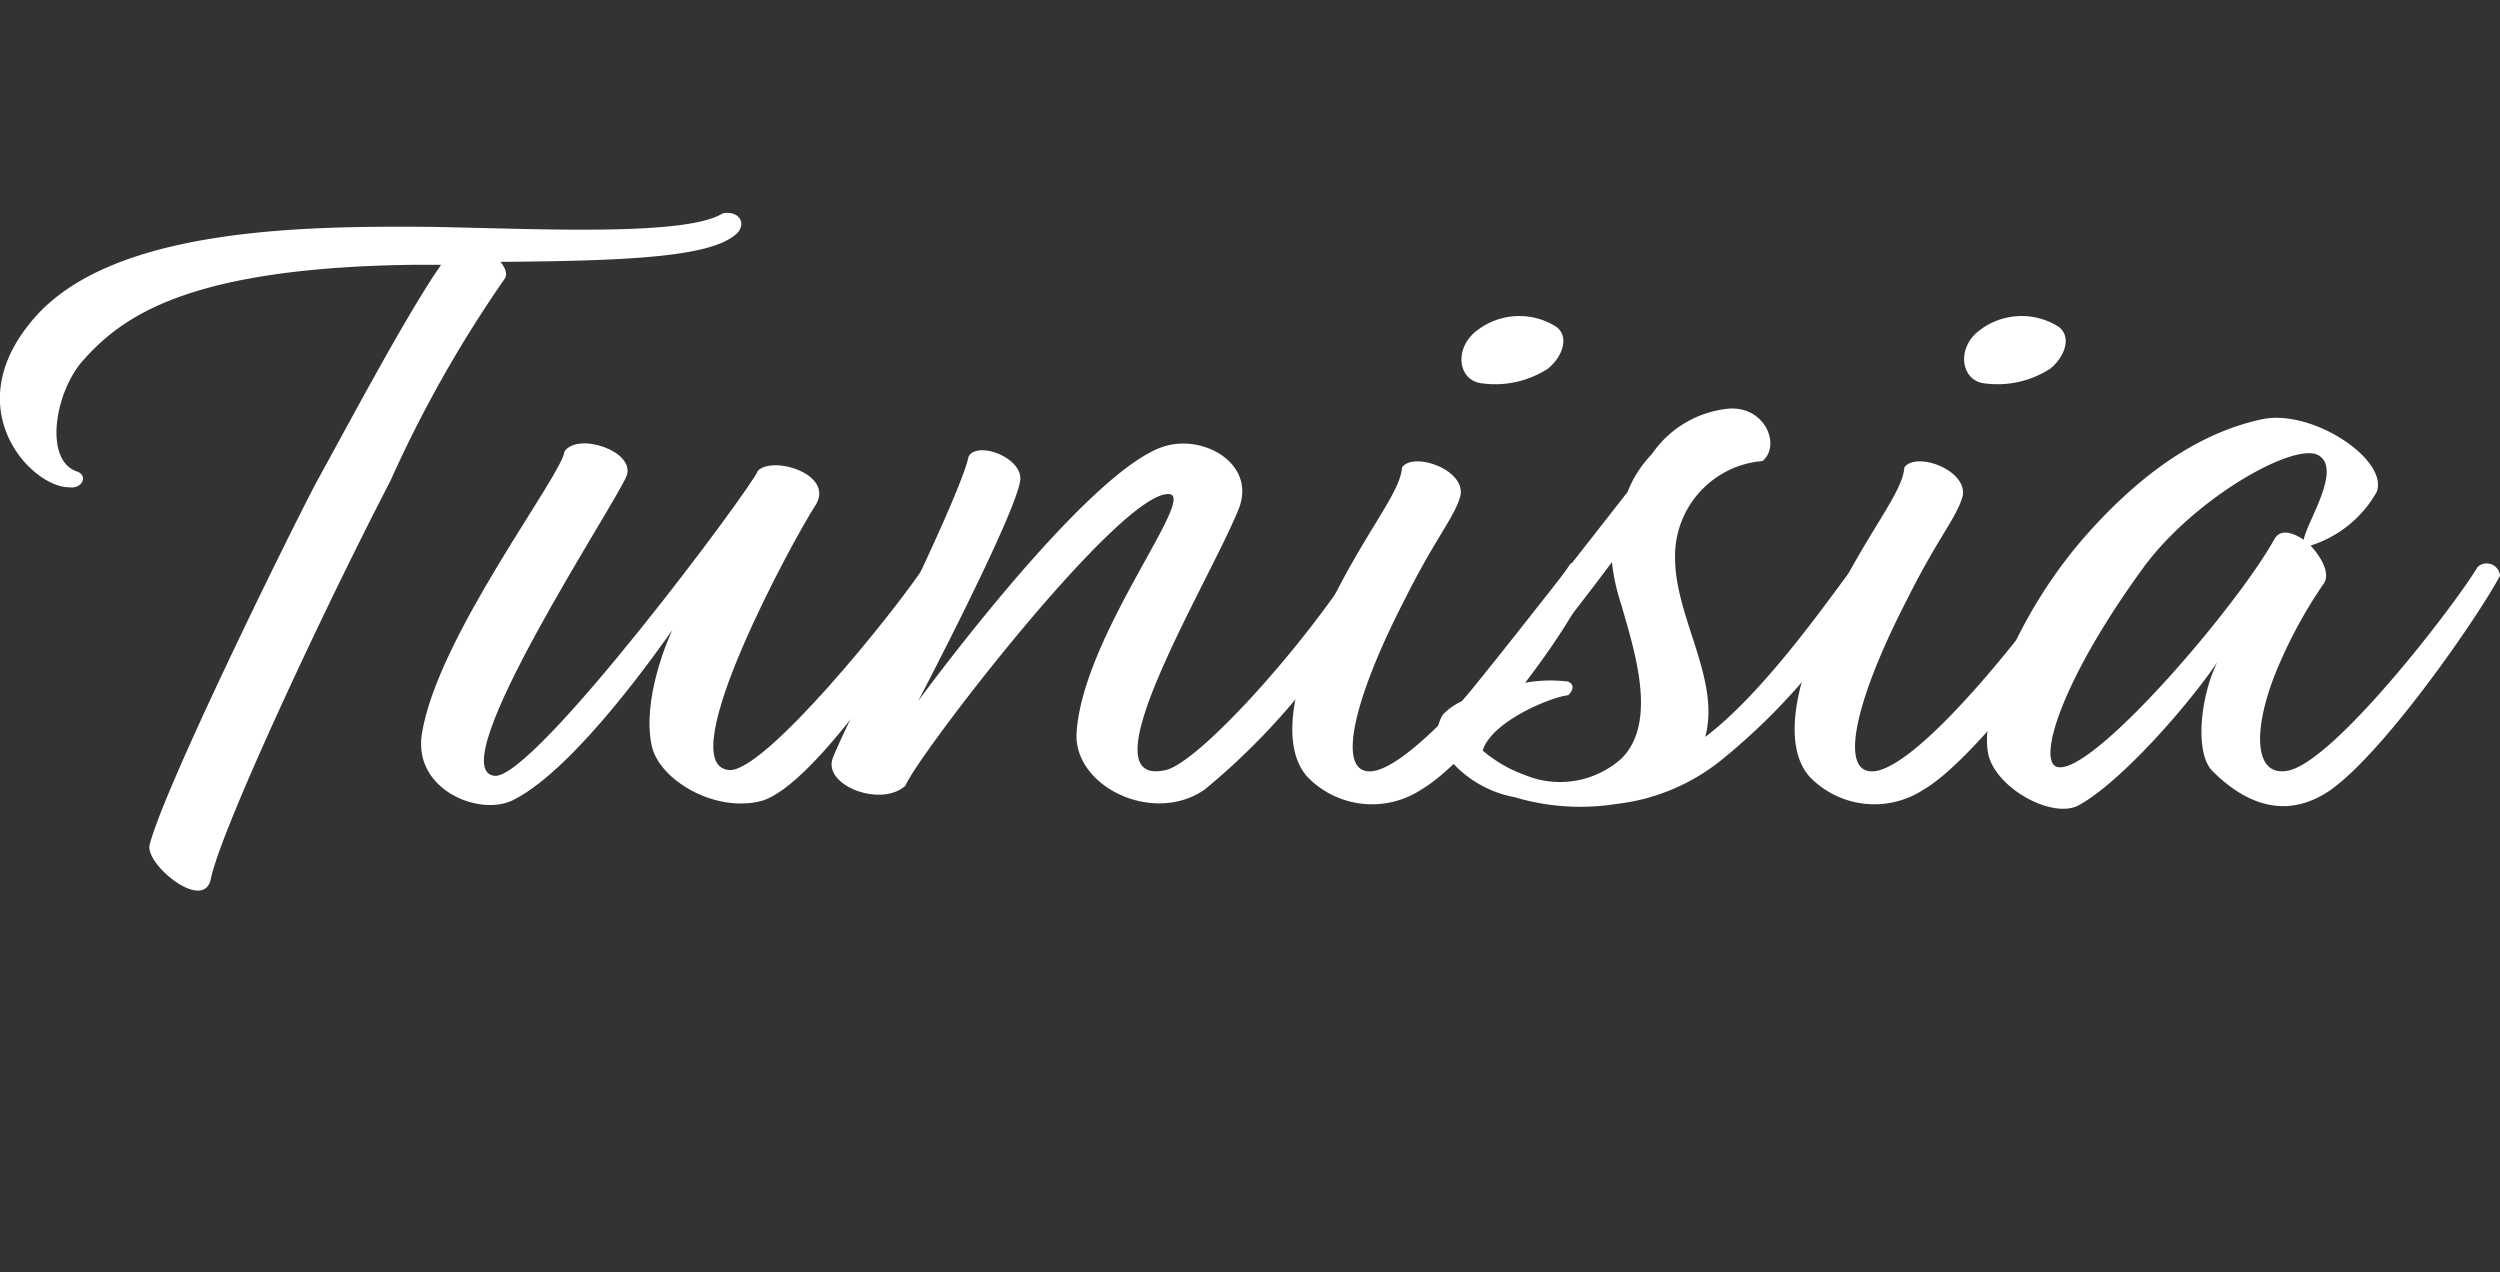
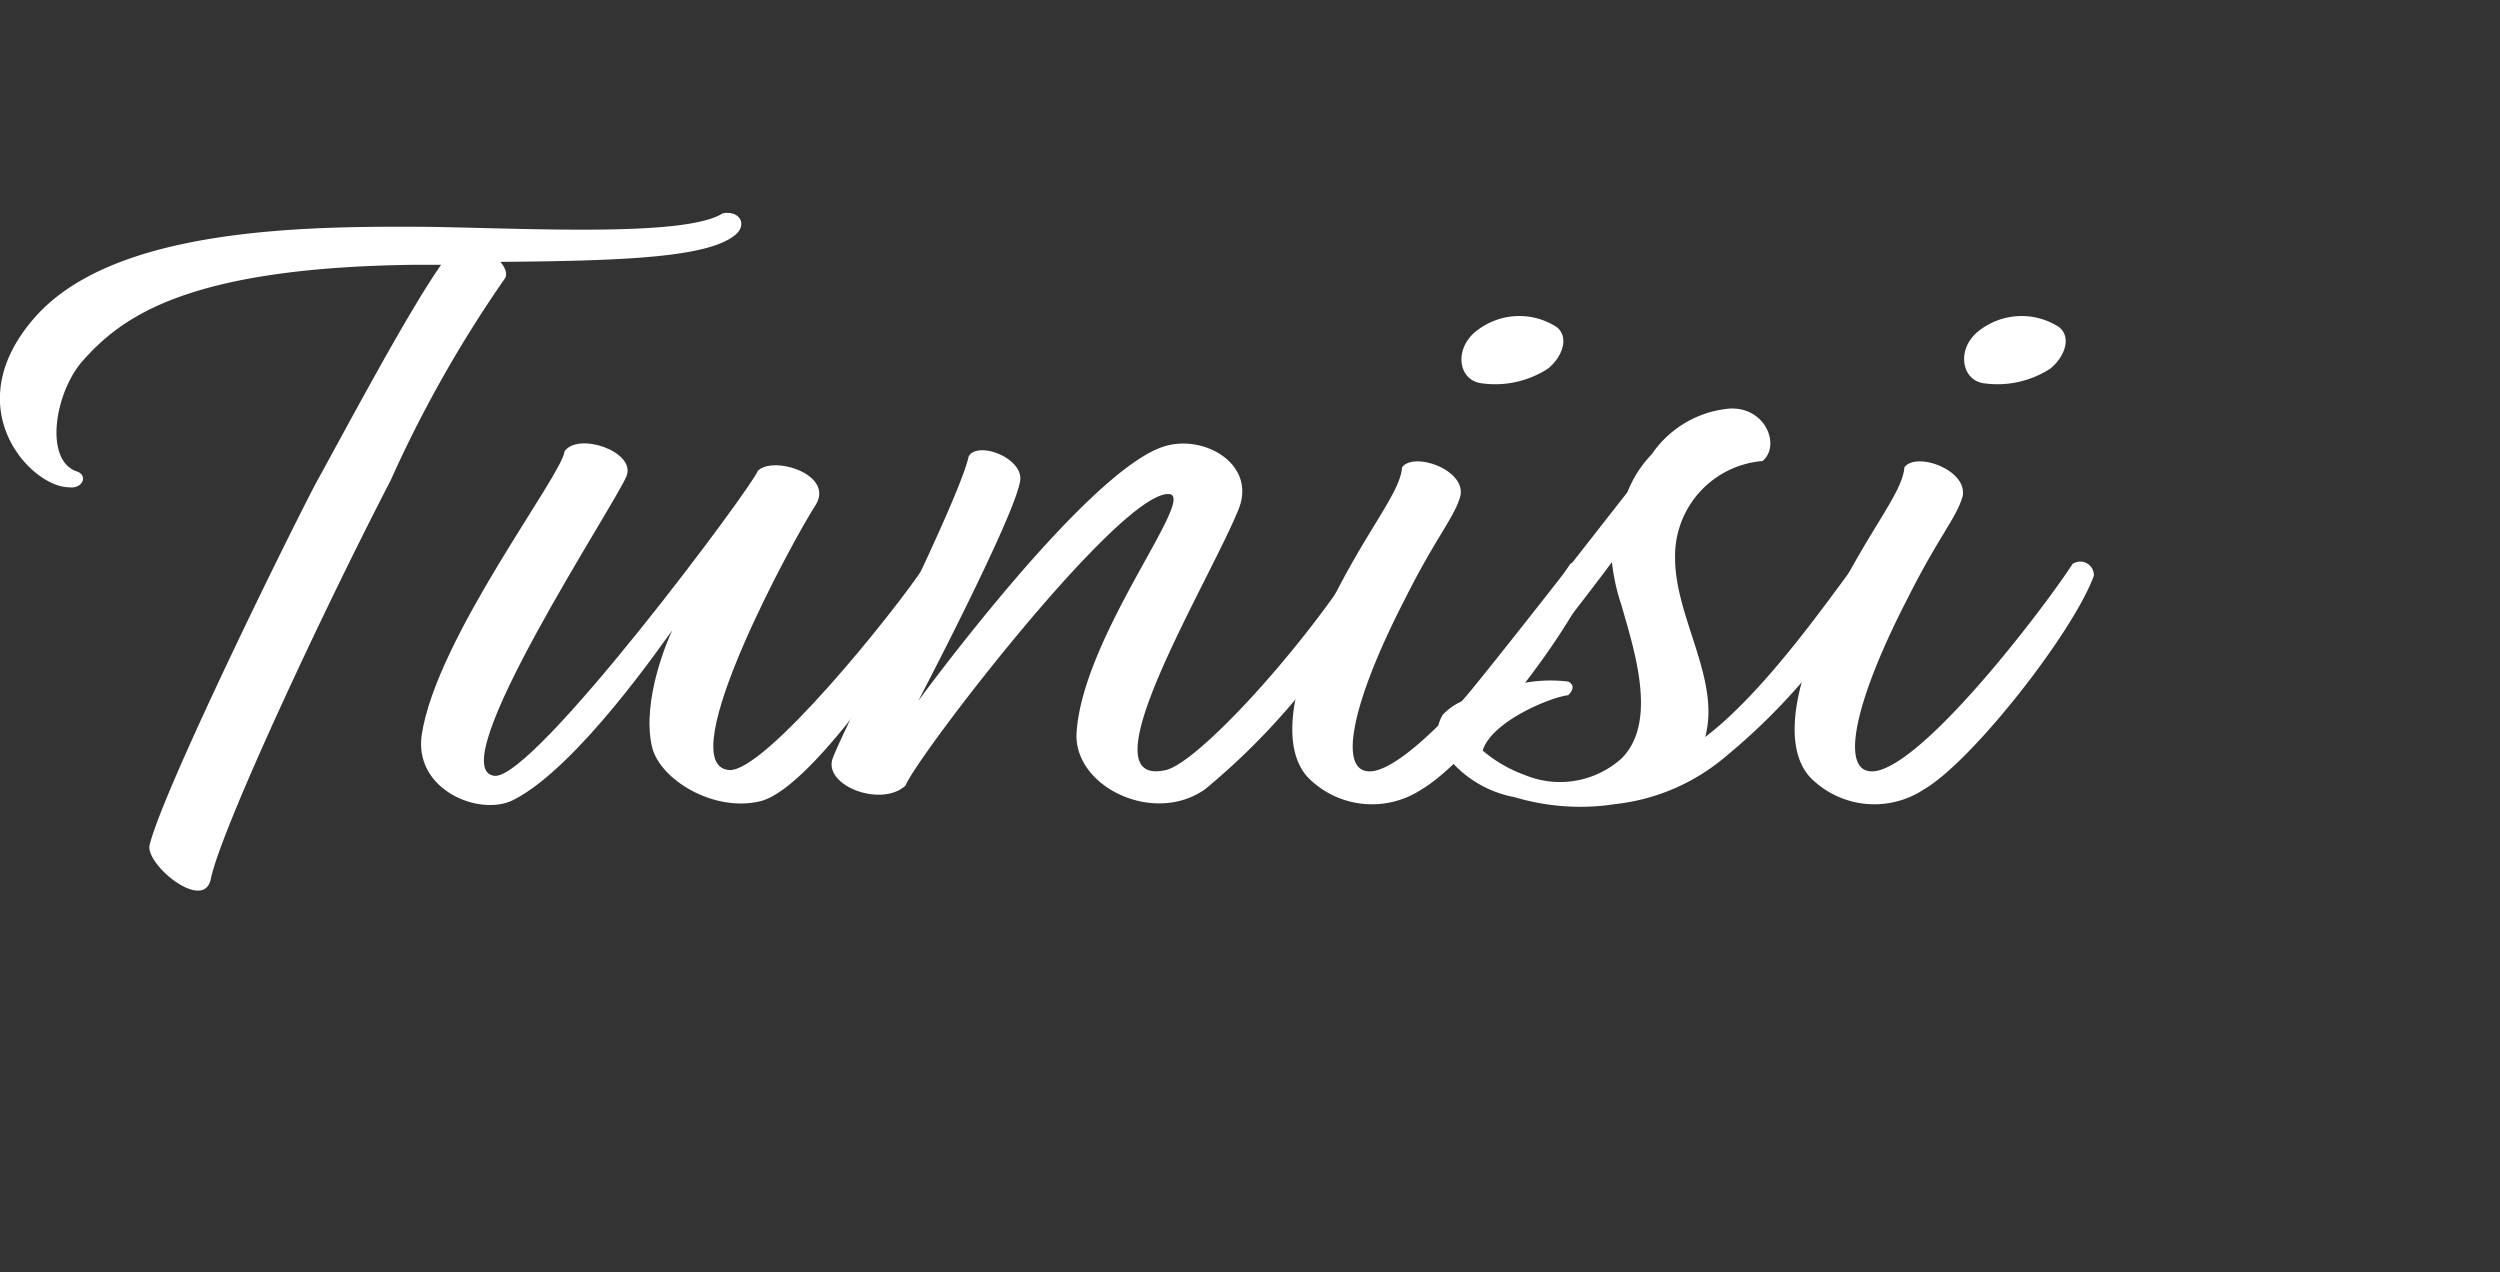
<svg xmlns="http://www.w3.org/2000/svg" id="ad324e6f-e53c-4bed-91dc-51f04346cb8c" data-name="tit" viewBox="0 0 102.92 52.38">
  <rect x="0" y="0" width="102.92" height="52.38" fill="#333333" stroke="none" />
  <defs>
    <style>.b85878f5-2650-46ea-9d8a-bbb82ac23daf{fill:#fff;}</style>
  </defs>
  <title>tunisia</title>
  <path class="b85878f5-2650-46ea-9d8a-bbb82ac23daf" d="M16.08,19.78c-3,5.8-7,14.44-7.4,16.4-.28,1.4-2.72-.6-2.52-1.4C6.72,32.54,11.6,22.58,13,19.9c1.28-2.32,3.76-7,5.16-9h-1C7.68,11,5,13.06,3.4,14.86,2.24,16.18,1.8,19,3.2,19.42c.44.2.16.72-.36.64-1.56,0-4.68-3.28-1.4-7s11.2-3.76,16.32-3.72c4.4.08,10.48.4,12-.56.72-.12,1,.48.52.88-1.08.92-4.4,1.08-9.68,1.12.2.24.32.52.16.72A51.4,51.4,0,0,0,16.08,19.78Z" />
  <path class="b85878f5-2650-46ea-9d8a-bbb82ac23daf" d="M20.36,31.94C22,32.1,31,20,31.2,19.38c.64-.64,3.2.16,2.36,1.44S27.6,31.46,30,31.7c1.44.16,6.84-6.52,8.12-8.48.52-.48.88-.32.8.68-.88,1.56-5.32,8.48-7.6,9.08-1.92.48-4.16-.88-4.48-2.24-.44-1.92.68-4.48.84-4.8-.36.48-3.92,5.68-6.56,7-1.36.68-4.08-.4-3.76-2.68.6-4,5.8-10.72,5.88-11.68.56-.8,2.92,0,2.56,1C25.4,20.66,18.08,31.7,20.36,31.94Z" />
  <path class="b85878f5-2650-46ea-9d8a-bbb82ac23daf" d="M37.8,28.86s6.92-9.48,10.12-10.48c1.64-.52,3.8.72,3.08,2.56-1.2,3-6.48,11.56-3,10.76,1.32-.32,5.44-4.8,7.84-8.52.6-.44.88.4.76.76a28.42,28.42,0,0,1-7,8.56c-2.12,1.48-5.4-.12-5.28-2.32.24-4,5-9.8,3.8-9.84-2-.12-10.4,10.84-10.84,12-1,.92-3.4,0-3-1.12s5.2-10.56,5.6-12.44c.4-.64,2.24.08,2.12,1C41.8,21.22,37.8,28.86,37.8,28.86Z" />
  <path class="b85878f5-2650-46ea-9d8a-bbb82ac23daf" d="M60.12,20.42c-.24.88-1,1.68-2.28,4.24C55.6,29,55,32,56.56,31.74c2.12-.4,7-6.84,8.08-8.52a.56.56,0,0,1,.88.48c-.84,2.32-5,7.64-7,8.8A3.7,3.7,0,0,1,53.84,32c-.92-1-1-3.16.8-6.88,1.56-3.24,3-4.8,3.08-5.88C58.2,18.58,60.36,19.34,60.12,20.42Zm.72-6.84a2.84,2.84,0,0,1,3.24-.12c.56.44.2,1.28-.36,1.72a4,4,0,0,1-2.72.6C60,15.66,59.84,14.3,60.84,13.58Z" />
  <path class="b85878f5-2650-46ea-9d8a-bbb82ac23daf" d="M60.2,28.86c1.56-1.88,5.2-6.56,6.8-8.6a4.72,4.72,0,0,1,1-1.56,4.34,4.34,0,0,1,3.2-1.88c1.48-.08,2.12,1.52,1.36,2.16a3.92,3.92,0,0,0-3.6,4c0,2.44,1.88,5,1.24,7.36,2.64-2,5.44-6.2,6.32-7.28.28-.4.88,0,.72.64A26,26,0,0,1,71,31.18a8.43,8.43,0,0,1-4.48,1.92,9.44,9.44,0,0,1-4.16-.28,4.62,4.62,0,0,1-3.12-2.16,1.51,1.51,0,0,1,.16-1.24A2.52,2.52,0,0,1,60.2,28.86Zm2.24-.68a5.93,5.93,0,0,1,2.12-.12c.24.12.24.32,0,.56-.72.08-3.16,1.08-3.52,2.28a5.58,5.58,0,0,0,1.72,1,3.79,3.79,0,0,0,4-.68c1.52-1.52.48-4.56,0-6.28a8.45,8.45,0,0,1-.4-1.8C65.2,24.7,63.72,26.58,62.44,28.18Z" />
  <path class="b85878f5-2650-46ea-9d8a-bbb82ac23daf" d="M80.8,20.42c-.24.88-1,1.68-2.28,4.24C76.28,29,75.68,32,77.24,31.74c2.12-.4,7-6.84,8.08-8.52a.56.56,0,0,1,.88.48c-.84,2.32-5,7.64-7,8.8A3.7,3.7,0,0,1,74.52,32c-.92-1-1-3.16.8-6.88,1.56-3.24,3-4.8,3.08-5.88C78.88,18.58,81,19.34,80.8,20.42Zm.72-6.84a2.84,2.84,0,0,1,3.24-.12c.56.44.2,1.28-.36,1.72a4,4,0,0,1-2.72.6C80.72,15.66,80.52,14.3,81.52,13.58Z" />
-   <path class="b85878f5-2650-46ea-9d8a-bbb82ac23daf" d="M95.12,22.46c.48.52.84,1.2.52,1.6a19.21,19.21,0,0,0-1.84,3.36c-1,2.32-1.12,4.52.32,4.32,1.88-.24,6.92-6.8,7.88-8.4a.55.55,0,0,1,.92.36c-.84,1.6-4.72,7.24-7,8.84-2,1.36-3.72.32-4.84-.8-.72-.72-.52-3,.2-4.48-1.12,1.68-4,5-5.76,5.92-1.12.52-3.44-.8-3.68-2.2-.32-1.84,1.32-5.92,4.16-9.08s5.28-4.24,7.12-4.64c2.08-.44,5.24,1.68,4.72,3A4.77,4.77,0,0,1,95.12,22.46Zm-.28-.24c.12-.72,1.6-2.92.6-3.48s-5.16,1.8-7.24,4.68c-3.4,4.68-4.36,8-3.48,8.16,1.48.28,7.4-6.64,8.92-9.4C93.88,21.78,94.36,21.9,94.84,22.22Z" />
</svg>